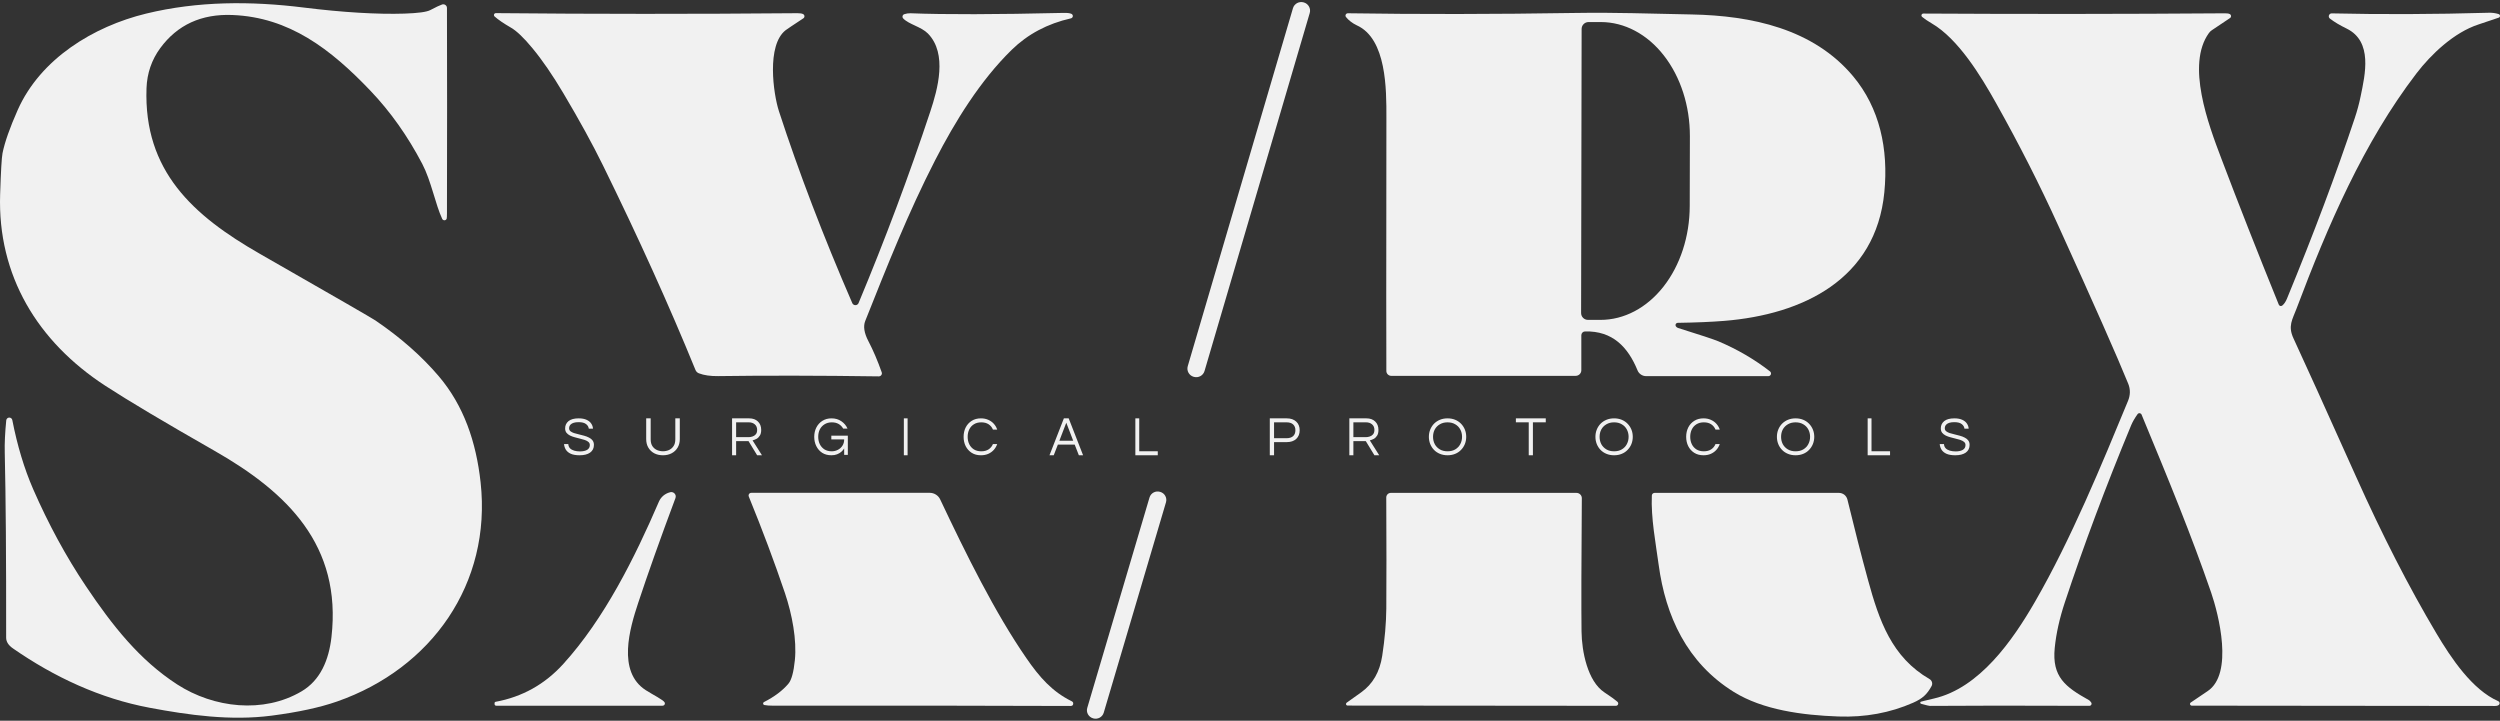
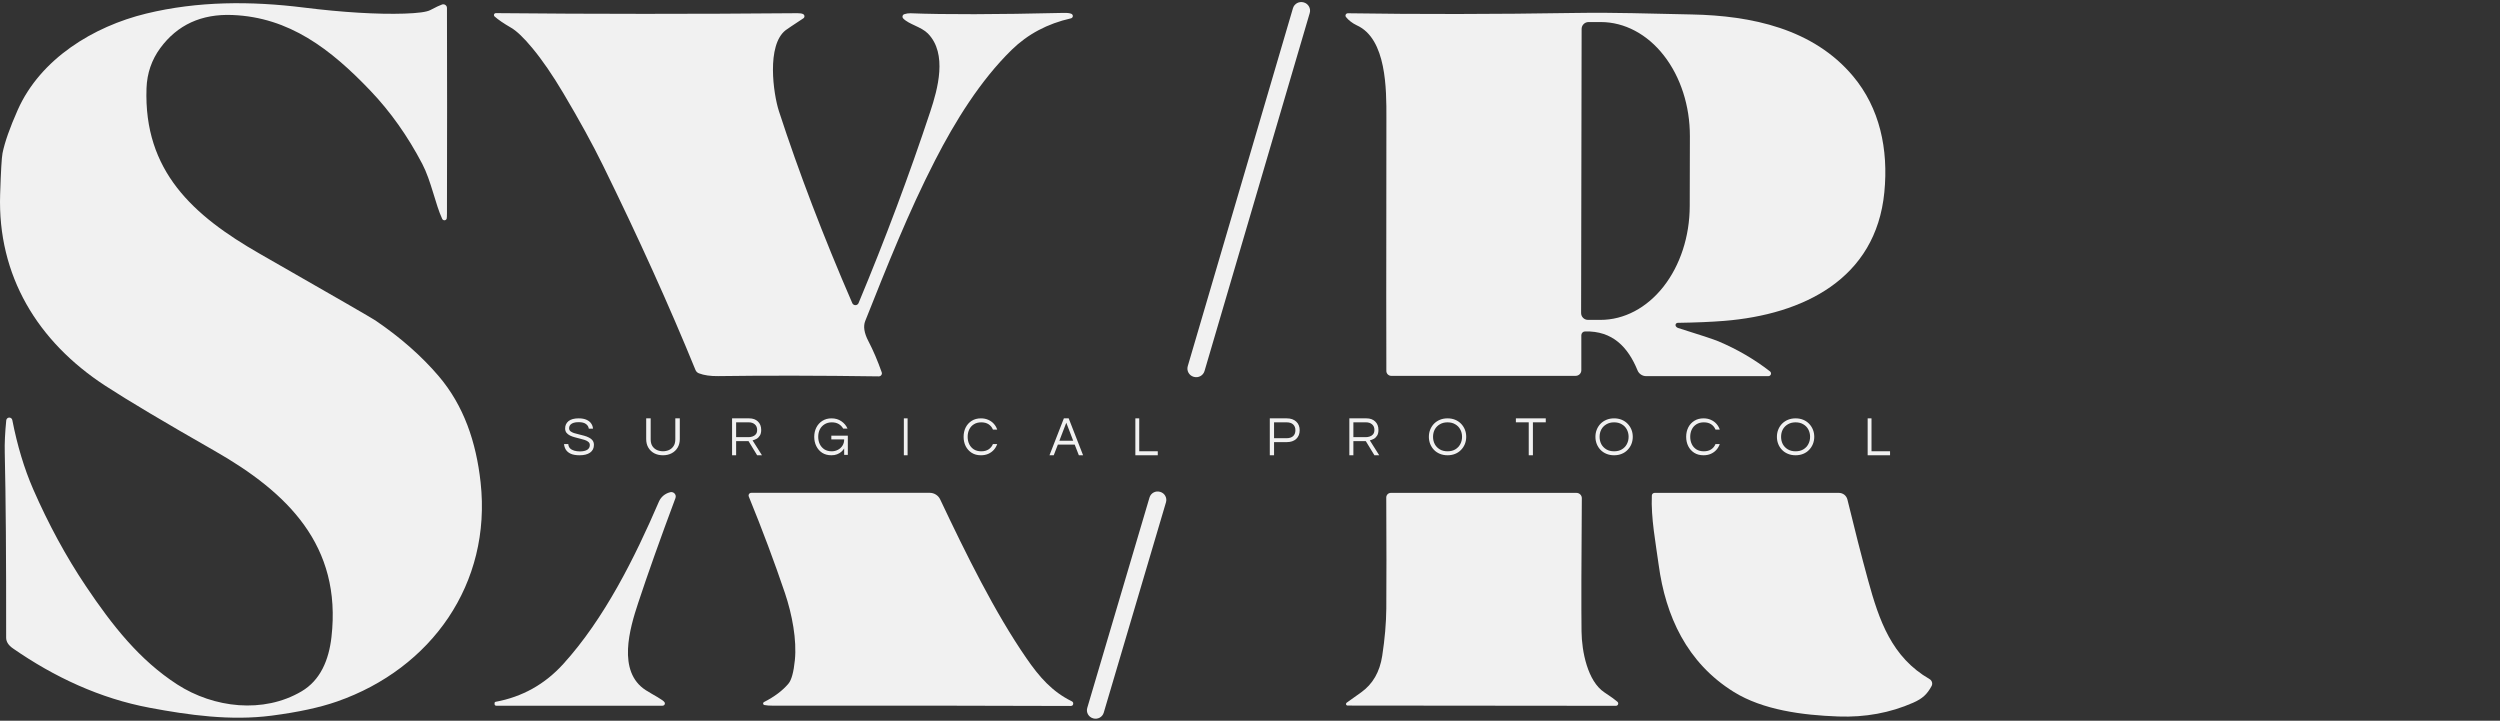
<svg xmlns="http://www.w3.org/2000/svg" fill="none" height="100%" overflow="visible" preserveAspectRatio="none" style="display: block;" viewBox="0 0 111 32" width="100%">
  <rect x="0" y="0" width="111" height="32" fill="#333333" stroke="none" />
  <g id="Logo">
    <path d="M19.832 9.711C19.825 9.73 19.812 9.748 19.795 9.76C19.778 9.773 19.757 9.78 19.736 9.781C19.715 9.782 19.694 9.776 19.676 9.765C19.657 9.754 19.643 9.738 19.634 9.719C19.329 9.065 19.145 8.035 18.749 7.277C18.103 6.043 17.336 4.961 16.45 4.031C14.674 2.169 12.837 0.766 10.32 0.666C8.945 0.611 7.877 1.101 7.115 2.137C6.733 2.658 6.529 3.252 6.505 3.918C6.376 7.598 8.577 9.575 11.537 11.269C14.828 13.152 16.538 14.138 16.668 14.228C17.783 14.986 18.719 15.81 19.477 16.699C20.59 18.006 21.142 19.62 21.339 21.42C21.831 25.912 19.162 29.68 14.967 31.146C14.207 31.412 13.237 31.622 12.057 31.775C10.24 32.011 8.388 31.752 6.641 31.424C4.449 31.013 2.41 30.064 0.576 28.79C0.374 28.651 0.273 28.492 0.273 28.314C0.277 24.817 0.257 22.076 0.211 20.092C0.201 19.685 0.223 19.208 0.278 18.661C0.281 18.629 0.296 18.599 0.319 18.577C0.343 18.555 0.374 18.542 0.406 18.54C0.439 18.539 0.471 18.549 0.496 18.569C0.522 18.588 0.54 18.617 0.546 18.648C0.768 19.786 1.077 20.808 1.471 21.715C2.152 23.274 2.93 24.707 3.806 26.014C4.996 27.789 6.203 29.312 7.868 30.389C9.494 31.439 11.698 31.692 13.387 30.697C14.228 30.202 14.601 29.303 14.717 28.286C15.18 24.218 12.765 21.864 9.518 20.012C7.296 18.744 5.68 17.782 4.67 17.124C1.67 15.168 -0.114 12.238 0.006 8.624C0.039 7.598 0.074 6.99 0.112 6.801C0.21 6.313 0.436 5.672 0.788 4.879C1.8 2.605 4.151 1.173 6.487 0.604C8.78 0.045 11.151 0.044 13.485 0.335C15.211 0.55 16.773 0.643 17.958 0.604C18.561 0.584 18.943 0.533 19.104 0.448C19.356 0.315 19.531 0.232 19.63 0.199C19.654 0.191 19.68 0.189 19.706 0.193C19.731 0.197 19.756 0.207 19.776 0.221C19.797 0.236 19.815 0.256 19.827 0.278C19.838 0.301 19.845 0.326 19.845 0.352C19.853 3.176 19.853 6.216 19.845 9.47C19.844 9.607 19.84 9.688 19.832 9.711Z" fill="#F1F1F1" id="S" />
-     <path d="M85.281 31.158C85.291 31.151 85.487 31.103 85.868 31.014C87.892 30.547 89.363 28.434 90.354 26.717C91.956 23.947 93.347 20.551 94.481 17.807C94.591 17.543 94.594 17.286 94.493 17.037C94.017 15.863 92.979 13.515 91.377 9.994C90.564 8.204 89.645 6.395 88.62 4.569C87.954 3.38 86.949 1.723 85.76 1.033C85.59 0.935 85.451 0.84 85.342 0.75C85.329 0.739 85.32 0.724 85.315 0.707C85.311 0.691 85.311 0.673 85.317 0.657C85.323 0.641 85.334 0.627 85.349 0.617C85.363 0.607 85.38 0.602 85.397 0.602C89.839 0.628 94.301 0.624 98.782 0.591C98.881 0.59 98.953 0.6 98.996 0.622C99.013 0.629 99.028 0.641 99.039 0.656C99.05 0.671 99.057 0.688 99.058 0.707C99.06 0.725 99.057 0.743 99.049 0.76C99.042 0.776 99.029 0.79 99.014 0.8L98.208 1.34C98.156 1.374 98.11 1.418 98.074 1.469C97.059 2.879 98.052 5.521 98.621 7.022C99.368 8.998 100.221 11.166 101.178 13.526C101.184 13.54 101.193 13.553 101.204 13.563C101.216 13.573 101.23 13.581 101.246 13.585C101.261 13.588 101.277 13.589 101.292 13.585C101.307 13.582 101.321 13.575 101.334 13.565C101.415 13.498 101.484 13.399 101.539 13.265C102.726 10.382 103.731 7.706 104.553 5.239C104.659 4.922 104.746 4.601 104.812 4.277C105.013 3.302 105.359 1.84 104.189 1.268C103.886 1.12 103.639 0.973 103.448 0.825C103.426 0.808 103.41 0.785 103.403 0.759C103.395 0.733 103.396 0.706 103.405 0.68C103.414 0.655 103.431 0.633 103.454 0.617C103.476 0.602 103.503 0.594 103.53 0.594C105.738 0.645 108.065 0.636 110.512 0.566C110.657 0.562 110.8 0.581 110.94 0.625C110.957 0.63 110.972 0.64 110.983 0.655C110.994 0.669 111 0.686 111 0.703C111 0.721 110.995 0.738 110.985 0.753C110.975 0.767 110.96 0.778 110.943 0.784C110.698 0.869 110.398 0.97 110.045 1.086C108.96 1.44 107.947 2.402 107.287 3.264C104.94 6.334 103.356 10.012 101.967 13.7C101.78 14.196 101.574 14.473 101.831 15.025C102.303 16.041 103.23 18.088 104.611 21.167C105.773 23.759 106.958 26.071 108.166 28.105C108.831 29.226 109.769 30.629 110.925 31.134C110.941 31.141 110.954 31.152 110.964 31.165C110.974 31.179 110.981 31.195 110.983 31.211C110.985 31.228 110.983 31.245 110.977 31.26C110.97 31.276 110.96 31.289 110.947 31.299C110.908 31.331 110.849 31.346 110.771 31.345C102.09 31.332 97.604 31.327 97.315 31.331C97.298 31.33 97.282 31.325 97.269 31.316C97.255 31.306 97.245 31.293 97.24 31.277C97.235 31.262 97.235 31.246 97.24 31.23C97.245 31.215 97.255 31.202 97.268 31.193C97.447 31.069 97.697 30.901 98.018 30.686C99.181 29.91 98.505 27.271 98.174 26.307C97.298 23.766 96.32 21.387 95.085 18.407C95.078 18.39 95.066 18.376 95.052 18.365C95.038 18.355 95.02 18.348 95.003 18.346C94.985 18.344 94.966 18.347 94.95 18.354C94.934 18.361 94.919 18.373 94.909 18.387C94.783 18.563 94.687 18.729 94.622 18.885C93.493 21.608 92.512 24.23 91.677 26.751C91.442 27.46 91.293 28.133 91.23 28.769C91.1 30.055 91.709 30.506 92.739 31.08C92.763 31.094 92.784 31.112 92.802 31.132L92.845 31.185C92.856 31.199 92.863 31.215 92.865 31.233C92.867 31.251 92.864 31.269 92.856 31.285C92.848 31.301 92.836 31.314 92.821 31.324C92.806 31.333 92.788 31.339 92.77 31.339C89.721 31.327 87.358 31.328 85.684 31.342C85.655 31.343 85.526 31.312 85.297 31.249C85.288 31.246 85.28 31.241 85.273 31.234C85.267 31.227 85.262 31.218 85.26 31.209C85.259 31.199 85.26 31.189 85.263 31.181C85.267 31.172 85.273 31.164 85.281 31.158Z" fill="#F1F1F1" id="X2" />
    <path d="M21.959 31.264V31.21C21.959 31.198 21.963 31.187 21.971 31.178C21.978 31.169 21.989 31.163 22.001 31.161C23.189 30.943 24.193 30.382 25.013 29.477C26.834 27.468 28.178 24.773 29.256 22.272C29.3 22.17 29.368 22.079 29.453 22.007C29.539 21.936 29.64 21.884 29.749 21.857L29.755 21.854C29.79 21.845 29.827 21.846 29.862 21.856C29.897 21.867 29.928 21.886 29.952 21.913C29.976 21.939 29.993 21.972 30 22.007C30.006 22.043 30.003 22.079 29.991 22.113C29.313 23.929 28.76 25.485 28.331 26.783C27.968 27.883 27.388 29.817 28.671 30.643C28.997 30.853 29.463 31.077 29.513 31.194C29.52 31.209 29.522 31.226 29.52 31.242C29.519 31.259 29.513 31.275 29.503 31.289C29.494 31.303 29.481 31.314 29.466 31.322C29.451 31.33 29.434 31.334 29.417 31.334H22.032C22.013 31.334 21.994 31.327 21.981 31.314C21.967 31.301 21.959 31.283 21.959 31.264Z" fill="#F1F1F1" id="X1" />
    <path d="M33.936 31.303C33.922 31.299 33.909 31.292 33.899 31.281C33.89 31.27 33.883 31.257 33.882 31.243C33.88 31.229 33.883 31.214 33.889 31.201C33.896 31.189 33.907 31.178 33.919 31.172C34.382 30.937 34.743 30.666 35.004 30.358C35.142 30.195 35.238 29.846 35.292 29.313C35.383 28.416 35.173 27.285 34.85 26.328C34.386 24.957 33.852 23.53 33.246 22.046C33.239 22.028 33.236 22.009 33.238 21.989C33.24 21.97 33.246 21.951 33.257 21.934C33.268 21.918 33.283 21.905 33.301 21.895C33.318 21.886 33.338 21.881 33.358 21.881H41.279C41.377 21.881 41.473 21.909 41.556 21.961C41.638 22.013 41.704 22.088 41.745 22.176C42.888 24.595 44.172 27.197 45.569 29.219C46.154 30.07 46.721 30.711 47.581 31.134C47.626 31.156 47.649 31.186 47.651 31.226C47.654 31.305 47.616 31.345 47.535 31.345C43.708 31.33 39.306 31.326 34.327 31.332C34.166 31.333 34.036 31.323 33.936 31.303Z" fill="#F1F1F1" id="X1_2" />
    <path d="M21.96 0.732C21.947 0.72 21.938 0.705 21.934 0.688C21.929 0.671 21.931 0.653 21.937 0.636C21.944 0.62 21.955 0.606 21.97 0.597C21.985 0.587 22.002 0.582 22.02 0.583C26.342 0.625 30.804 0.626 35.405 0.586C35.522 0.585 35.607 0.598 35.66 0.627C35.677 0.636 35.691 0.649 35.701 0.666C35.712 0.682 35.717 0.7 35.718 0.719C35.718 0.738 35.714 0.757 35.705 0.774C35.696 0.791 35.683 0.805 35.667 0.815C35.213 1.114 34.952 1.288 34.886 1.338C34.026 2.002 34.334 4.167 34.586 4.941C35.465 7.64 36.55 10.48 37.842 13.46C37.854 13.487 37.874 13.51 37.898 13.525C37.923 13.541 37.952 13.55 37.981 13.549C38.011 13.549 38.039 13.541 38.064 13.524C38.088 13.508 38.108 13.486 38.119 13.459C39.309 10.607 40.371 7.77 41.306 4.949C41.631 3.967 42.078 2.387 41.2 1.489C40.903 1.187 40.349 1.081 40.102 0.819C40.089 0.804 40.079 0.787 40.074 0.768C40.069 0.749 40.069 0.729 40.074 0.711C40.079 0.692 40.089 0.675 40.102 0.661C40.115 0.647 40.132 0.636 40.15 0.63C40.242 0.6 40.334 0.586 40.427 0.589C41.952 0.649 44.216 0.644 47.218 0.573C47.385 0.569 47.502 0.583 47.57 0.614C47.59 0.623 47.608 0.638 47.619 0.658C47.631 0.677 47.636 0.7 47.633 0.722C47.631 0.745 47.621 0.766 47.606 0.782C47.591 0.799 47.57 0.811 47.548 0.815C46.509 1.05 45.633 1.516 44.92 2.212C43.529 3.571 42.408 5.383 41.516 7.122C40.334 9.423 39.379 11.831 38.416 14.252C38.322 14.488 38.368 14.785 38.555 15.144C38.769 15.552 38.966 16.015 39.149 16.532C39.156 16.552 39.158 16.574 39.155 16.595C39.152 16.616 39.143 16.637 39.13 16.654C39.118 16.672 39.101 16.686 39.081 16.696C39.062 16.706 39.04 16.711 39.018 16.711C36.353 16.673 33.975 16.67 31.884 16.699C31.544 16.703 31.261 16.663 31.033 16.576C30.998 16.563 30.967 16.544 30.941 16.518C30.915 16.493 30.894 16.462 30.88 16.429C29.719 13.583 28.348 10.552 26.767 7.334C26.306 6.396 25.721 5.331 25.013 4.139C24.533 3.331 24.075 2.664 23.64 2.14C23.259 1.679 22.942 1.375 22.69 1.23C22.365 1.042 22.122 0.876 21.96 0.732Z" fill="#F1F1F1" id="X1_3" />
    <path d="M57.89 0.108L57.883 0.106C57.679 0.048 57.466 0.163 57.407 0.365L52.736 16.259C52.677 16.461 52.794 16.672 52.998 16.73L53.005 16.732C53.209 16.791 53.422 16.675 53.481 16.473L58.152 0.579C58.211 0.378 58.094 0.167 57.89 0.108Z" fill="#F1F1F1" id="/" />
    <path d="M51.514 21.84L51.505 21.837C51.305 21.779 51.096 21.892 51.038 22.09L48.274 31.431C48.216 31.629 48.331 31.835 48.53 31.893L48.539 31.896C48.739 31.953 48.948 31.84 49.006 31.643L51.77 22.301C51.828 22.104 51.714 21.897 51.514 21.84Z" fill="#F1F1F1" id="/_2" />
    <path d="M71.815 31.16C71.83 31.174 71.841 31.192 71.846 31.212C71.851 31.233 71.85 31.254 71.842 31.273C71.835 31.292 71.822 31.309 71.805 31.32C71.788 31.332 71.768 31.338 71.747 31.338L59.833 31.327C59.818 31.327 59.804 31.322 59.792 31.314C59.78 31.305 59.771 31.294 59.766 31.28C59.761 31.267 59.761 31.252 59.765 31.238C59.769 31.224 59.777 31.212 59.788 31.202C59.791 31.2 60.007 31.046 60.436 30.74C60.95 30.374 61.262 29.833 61.371 29.117C61.486 28.367 61.546 27.667 61.552 27.018C61.561 25.785 61.56 24.141 61.55 22.087C61.55 22.033 61.572 21.981 61.61 21.943C61.648 21.905 61.7 21.884 61.754 21.884H69.994C70.026 21.884 70.057 21.89 70.087 21.902C70.116 21.914 70.142 21.932 70.164 21.954C70.187 21.976 70.204 22.003 70.216 22.032C70.228 22.061 70.234 22.092 70.233 22.123C70.211 25.003 70.207 26.975 70.22 28.04C70.231 28.922 70.487 30.247 71.236 30.742C71.517 30.927 71.71 31.067 71.815 31.16Z" fill="#F1F1F1" id="R" />
    <path d="M78.516 16.701H73.093C73.009 16.701 72.928 16.677 72.859 16.631C72.79 16.585 72.737 16.52 72.706 16.444C72.285 15.414 71.599 14.682 70.373 14.716C70.33 14.717 70.288 14.736 70.258 14.767C70.228 14.798 70.211 14.84 70.211 14.883V16.439C70.211 16.505 70.184 16.568 70.137 16.615C70.089 16.662 70.025 16.688 69.957 16.688H61.773C61.716 16.688 61.661 16.666 61.62 16.626C61.579 16.586 61.555 16.532 61.554 16.475C61.548 15.785 61.548 12.033 61.556 5.218C61.558 3.984 61.569 1.722 60.241 1.124C60.062 1.042 59.865 0.893 59.761 0.755C59.749 0.74 59.742 0.721 59.74 0.702C59.738 0.683 59.742 0.663 59.751 0.646C59.76 0.629 59.773 0.614 59.79 0.604C59.806 0.594 59.826 0.589 59.845 0.589C62.972 0.637 66.348 0.633 69.974 0.575C71.748 0.547 73.18 0.606 75.112 0.642C77.77 0.694 80.509 1.276 82.274 3.381C83.463 4.798 83.851 6.624 83.665 8.534C83.291 12.399 80.049 13.964 76.556 14.247C75.988 14.293 75.3 14.322 74.493 14.334C74.475 14.334 74.456 14.34 74.44 14.35C74.424 14.36 74.412 14.374 74.403 14.39C74.395 14.407 74.392 14.425 74.394 14.444C74.395 14.463 74.403 14.48 74.414 14.495C74.417 14.499 74.43 14.512 74.452 14.533C74.465 14.544 74.48 14.553 74.497 14.559C75.496 14.871 76.096 15.07 76.296 15.154C77.139 15.511 77.903 15.957 78.589 16.491C78.608 16.506 78.622 16.527 78.628 16.55C78.635 16.574 78.635 16.598 78.627 16.621C78.619 16.644 78.604 16.664 78.584 16.678C78.564 16.693 78.54 16.701 78.516 16.701ZM70.224 1.281L70.201 13.898C70.201 13.938 70.209 13.978 70.224 14.015C70.239 14.052 70.262 14.085 70.29 14.114C70.319 14.142 70.353 14.165 70.39 14.18C70.427 14.195 70.467 14.203 70.508 14.203H71.056C72.106 14.205 73.114 13.674 73.858 12.727C74.602 11.78 75.021 10.494 75.024 9.153L75.031 6.046C75.032 5.381 74.931 4.723 74.733 4.109C74.535 3.495 74.244 2.936 73.877 2.466C73.511 1.995 73.075 1.622 72.595 1.367C72.115 1.112 71.6 0.98 71.08 0.979H70.531C70.45 0.979 70.372 1.011 70.315 1.068C70.257 1.124 70.225 1.201 70.224 1.281Z" fill="#F1F1F1" id="R_2" />
    <path d="M73.465 21.884H81.647C81.734 21.884 81.819 21.913 81.888 21.966C81.956 22.02 82.004 22.095 82.025 22.179C82.339 23.477 82.644 24.668 82.94 25.752C83.436 27.563 83.993 29.18 85.674 30.153C85.727 30.184 85.765 30.234 85.781 30.292C85.797 30.35 85.79 30.412 85.76 30.465C85.563 30.824 85.365 31.015 84.944 31.201C83.923 31.651 82.816 31.855 81.624 31.812C80.023 31.755 78.269 31.522 76.981 30.722C74.894 29.425 73.952 27.35 73.645 25.08C73.516 24.131 73.297 22.987 73.342 22C73.343 21.969 73.357 21.939 73.379 21.918C73.402 21.896 73.433 21.884 73.465 21.884Z" fill="#F1F1F1" id="R_3" />
    <g id="SURGICAL">
      <path d="M25.735 20.214C25.577 20.214 25.449 20.193 25.351 20.151C25.252 20.108 25.178 20.048 25.128 19.973C25.08 19.897 25.051 19.811 25.043 19.716H25.232C25.237 19.794 25.263 19.857 25.309 19.905C25.356 19.952 25.418 19.986 25.494 20.009C25.571 20.031 25.656 20.043 25.748 20.043C25.883 20.043 25.991 20.019 26.07 19.973C26.149 19.924 26.188 19.853 26.188 19.76C26.188 19.703 26.168 19.658 26.128 19.624C26.089 19.589 26.037 19.56 25.97 19.537C25.906 19.515 25.835 19.495 25.757 19.477C25.68 19.458 25.602 19.438 25.523 19.416C25.445 19.396 25.373 19.369 25.307 19.337C25.243 19.305 25.19 19.263 25.15 19.213C25.111 19.162 25.092 19.097 25.092 19.018C25.092 18.887 25.142 18.781 25.242 18.698C25.343 18.616 25.494 18.575 25.694 18.575C25.836 18.575 25.953 18.597 26.045 18.64C26.137 18.682 26.206 18.738 26.251 18.807C26.298 18.877 26.324 18.951 26.328 19.032H26.142C26.133 18.951 26.092 18.884 26.021 18.829C25.95 18.773 25.841 18.744 25.694 18.744C25.604 18.744 25.531 18.753 25.474 18.771C25.418 18.789 25.374 18.812 25.343 18.841C25.314 18.869 25.294 18.898 25.283 18.928C25.273 18.959 25.268 18.988 25.268 19.015C25.268 19.068 25.288 19.112 25.326 19.146C25.367 19.178 25.419 19.205 25.484 19.228C25.55 19.249 25.623 19.268 25.702 19.286C25.781 19.304 25.859 19.324 25.936 19.346C26.015 19.367 26.087 19.395 26.152 19.429C26.218 19.461 26.27 19.503 26.309 19.554C26.349 19.606 26.37 19.672 26.37 19.753C26.37 19.901 26.313 20.015 26.2 20.096C26.087 20.175 25.932 20.214 25.735 20.214Z" fill="#F1F1F1" />
      <path d="M29.436 20.214C29.291 20.214 29.162 20.185 29.049 20.126C28.937 20.066 28.85 19.982 28.786 19.874C28.723 19.767 28.691 19.641 28.691 19.497V18.575H28.89V19.502C28.89 19.628 28.915 19.73 28.966 19.808C29.02 19.887 29.087 19.944 29.171 19.982C29.255 20.018 29.344 20.036 29.436 20.036C29.529 20.036 29.618 20.018 29.701 19.982C29.784 19.944 29.852 19.887 29.905 19.808C29.958 19.73 29.984 19.628 29.984 19.502V18.575H30.183V19.497C30.183 19.639 30.151 19.764 30.088 19.872C30.024 19.98 29.936 20.064 29.823 20.124C29.711 20.184 29.582 20.214 29.436 20.214Z" fill="#F1F1F1" />
      <path d="M32.504 20.214V18.575H33.263C33.426 18.575 33.555 18.621 33.651 18.714C33.748 18.806 33.797 18.931 33.797 19.088C33.797 19.193 33.777 19.278 33.737 19.34C33.699 19.403 33.65 19.451 33.591 19.484C33.532 19.515 33.473 19.538 33.414 19.553L33.831 20.214H33.617L33.234 19.585H32.684V20.214H32.504ZM32.684 19.41H33.232C33.289 19.41 33.348 19.401 33.407 19.382C33.466 19.364 33.515 19.332 33.555 19.286C33.597 19.238 33.617 19.172 33.617 19.088C33.617 18.984 33.583 18.902 33.515 18.843C33.446 18.782 33.355 18.751 33.242 18.751H32.684V19.41Z" fill="#F1F1F1" />
      <path d="M36.916 20.214C36.757 20.214 36.62 20.178 36.505 20.105C36.392 20.031 36.305 19.932 36.244 19.808C36.182 19.684 36.152 19.546 36.152 19.395C36.152 19.243 36.183 19.105 36.246 18.981C36.309 18.857 36.398 18.759 36.513 18.686C36.629 18.612 36.765 18.575 36.92 18.575C37.088 18.575 37.234 18.618 37.356 18.703C37.481 18.787 37.572 18.896 37.63 19.03H37.437C37.389 18.944 37.323 18.877 37.239 18.827C37.155 18.777 37.054 18.752 36.934 18.752C36.809 18.752 36.7 18.781 36.609 18.839C36.518 18.895 36.448 18.972 36.399 19.068C36.352 19.165 36.329 19.274 36.329 19.395C36.329 19.514 36.352 19.623 36.399 19.721C36.447 19.818 36.515 19.895 36.604 19.953C36.696 20.01 36.804 20.038 36.93 20.038C37.024 20.038 37.113 20.017 37.196 19.975C37.281 19.933 37.349 19.873 37.401 19.794C37.455 19.715 37.481 19.62 37.481 19.508H36.911V19.344H37.644V20.195H37.481V19.912C37.448 19.964 37.406 20.013 37.354 20.06C37.302 20.105 37.239 20.142 37.166 20.171C37.093 20.2 37.01 20.214 36.916 20.214Z" fill="#F1F1F1" />
      <path d="M40.131 20.214V18.575H40.297V20.214H40.131Z" fill="#F1F1F1" />
      <path d="M43.554 20.214C43.395 20.214 43.258 20.178 43.142 20.105C43.027 20.031 42.938 19.932 42.875 19.808C42.814 19.684 42.784 19.546 42.784 19.395C42.784 19.243 42.814 19.105 42.875 18.981C42.938 18.857 43.027 18.759 43.142 18.686C43.258 18.612 43.395 18.575 43.554 18.575C43.674 18.575 43.783 18.597 43.879 18.64C43.975 18.682 44.057 18.74 44.124 18.814C44.192 18.889 44.242 18.975 44.276 19.073H44.086C44.046 18.975 43.982 18.897 43.896 18.839C43.809 18.781 43.7 18.752 43.568 18.752C43.44 18.752 43.33 18.781 43.239 18.839C43.149 18.895 43.081 18.972 43.034 19.068C42.987 19.165 42.964 19.274 42.964 19.395C42.964 19.514 42.987 19.623 43.034 19.721C43.081 19.818 43.149 19.895 43.239 19.953C43.33 20.01 43.44 20.038 43.568 20.038C43.7 20.038 43.809 20.009 43.896 19.951C43.982 19.893 44.046 19.815 44.086 19.716H44.276C44.242 19.813 44.192 19.899 44.124 19.975C44.057 20.049 43.975 20.108 43.879 20.151C43.783 20.193 43.674 20.214 43.554 20.214Z" fill="#F1F1F1" />
      <path d="M46.597 20.214L47.236 18.575H47.45L48.089 20.214H47.901L47.716 19.739H46.97L46.786 20.214H46.597ZM47.036 19.568H47.65L47.343 18.768L47.036 19.568Z" fill="#F1F1F1" />
      <path d="M50.41 20.214V18.575H50.582V20.036H51.405V20.214H50.41Z" fill="#F1F1F1" />
    </g>
    <g id="PROTOCOLS">
      <path d="M56.379 20.214V18.575H57.131C57.309 18.575 57.449 18.623 57.552 18.719C57.654 18.813 57.706 18.941 57.706 19.103C57.706 19.264 57.654 19.393 57.552 19.489C57.449 19.583 57.309 19.63 57.131 19.63H56.568V20.214H56.379ZM56.568 19.457H57.118C57.249 19.457 57.348 19.425 57.416 19.363C57.483 19.3 57.516 19.213 57.516 19.103C57.516 18.994 57.483 18.908 57.416 18.845C57.348 18.782 57.249 18.751 57.118 18.751H56.568V19.457Z" fill="#F1F1F1" />
      <path d="M59.911 20.214V18.575H60.67C60.832 18.575 60.962 18.621 61.057 18.714C61.155 18.806 61.203 18.931 61.203 19.088C61.203 19.193 61.184 19.278 61.144 19.34C61.105 19.403 61.057 19.451 60.998 19.484C60.938 19.515 60.88 19.538 60.82 19.553L61.237 20.214H61.024L60.641 19.585H60.09V20.214H59.911ZM60.09 19.41H60.639C60.696 19.41 60.754 19.401 60.813 19.382C60.872 19.364 60.922 19.332 60.962 19.286C61.003 19.238 61.024 19.172 61.024 19.088C61.024 18.984 60.99 18.902 60.921 18.843C60.852 18.782 60.761 18.751 60.648 18.751H60.09V19.41Z" fill="#F1F1F1" />
      <path d="M64.271 20.214C64.148 20.214 64.035 20.193 63.933 20.151C63.831 20.11 63.743 20.051 63.669 19.975C63.597 19.899 63.541 19.812 63.501 19.714C63.462 19.614 63.442 19.508 63.442 19.395C63.442 19.28 63.462 19.174 63.501 19.076C63.541 18.977 63.597 18.89 63.669 18.814C63.743 18.739 63.831 18.68 63.933 18.638C64.035 18.596 64.148 18.575 64.271 18.575C64.394 18.575 64.507 18.596 64.609 18.638C64.711 18.68 64.798 18.739 64.871 18.814C64.945 18.89 65.001 18.977 65.041 19.076C65.08 19.174 65.1 19.28 65.1 19.395C65.1 19.508 65.08 19.614 65.041 19.714C65.001 19.812 64.945 19.899 64.871 19.975C64.798 20.051 64.711 20.11 64.609 20.151C64.507 20.193 64.394 20.214 64.271 20.214ZM64.271 20.038C64.404 20.038 64.519 20.01 64.614 19.953C64.711 19.895 64.785 19.818 64.836 19.721C64.889 19.623 64.915 19.514 64.915 19.395C64.915 19.274 64.889 19.165 64.836 19.068C64.785 18.972 64.711 18.895 64.614 18.839C64.519 18.781 64.404 18.752 64.271 18.752C64.139 18.752 64.025 18.781 63.928 18.839C63.831 18.895 63.756 18.972 63.704 19.068C63.653 19.165 63.627 19.274 63.627 19.395C63.627 19.514 63.653 19.623 63.704 19.721C63.756 19.818 63.831 19.895 63.928 19.953C64.025 20.01 64.139 20.038 64.271 20.038Z" fill="#F1F1F1" />
      <path d="M67.876 20.214V18.751H67.305V18.575H68.632V18.751H68.061V20.214H67.876Z" fill="#F1F1F1" />
      <path d="M71.666 20.214C71.542 20.214 71.43 20.193 71.328 20.151C71.226 20.11 71.138 20.051 71.064 19.975C70.991 19.899 70.935 19.812 70.896 19.714C70.856 19.614 70.837 19.508 70.837 19.395C70.837 19.28 70.856 19.174 70.896 19.076C70.935 18.977 70.991 18.89 71.064 18.814C71.138 18.739 71.226 18.68 71.328 18.638C71.43 18.596 71.542 18.575 71.666 18.575C71.789 18.575 71.902 18.596 72.004 18.638C72.106 18.68 72.193 18.739 72.265 18.814C72.339 18.89 72.396 18.977 72.436 19.076C72.475 19.174 72.495 19.28 72.495 19.395C72.495 19.508 72.475 19.614 72.436 19.714C72.396 19.812 72.339 19.899 72.265 19.975C72.193 20.051 72.106 20.11 72.004 20.151C71.902 20.193 71.789 20.214 71.666 20.214ZM71.666 20.038C71.799 20.038 71.913 20.01 72.009 19.953C72.106 19.895 72.18 19.818 72.231 19.721C72.283 19.623 72.31 19.514 72.31 19.395C72.31 19.274 72.283 19.165 72.231 19.068C72.18 18.972 72.106 18.895 72.009 18.839C71.913 18.781 71.799 18.752 71.666 18.752C71.534 18.752 71.42 18.781 71.323 18.839C71.226 18.895 71.151 18.972 71.098 19.068C71.047 19.165 71.022 19.274 71.022 19.395C71.022 19.514 71.047 19.623 71.098 19.721C71.151 19.818 71.226 19.895 71.323 19.953C71.42 20.01 71.534 20.038 71.666 20.038Z" fill="#F1F1F1" />
      <path d="M75.636 20.214C75.477 20.214 75.34 20.178 75.224 20.105C75.109 20.031 75.02 19.932 74.957 19.808C74.896 19.684 74.866 19.546 74.866 19.395C74.866 19.243 74.896 19.105 74.957 18.981C75.02 18.857 75.109 18.759 75.224 18.686C75.34 18.612 75.477 18.575 75.636 18.575C75.756 18.575 75.865 18.597 75.961 18.64C76.057 18.682 76.139 18.74 76.206 18.814C76.274 18.889 76.324 18.975 76.358 19.073H76.168C76.128 18.975 76.064 18.897 75.978 18.839C75.891 18.781 75.782 18.752 75.65 18.752C75.522 18.752 75.412 18.781 75.32 18.839C75.231 18.895 75.162 18.972 75.116 19.068C75.069 19.165 75.046 19.274 75.046 19.395C75.046 19.514 75.069 19.623 75.116 19.721C75.162 19.818 75.231 19.895 75.32 19.953C75.412 20.01 75.522 20.038 75.65 20.038C75.782 20.038 75.891 20.009 75.978 19.951C76.064 19.893 76.128 19.815 76.168 19.716H76.358C76.324 19.813 76.274 19.899 76.206 19.975C76.139 20.049 76.057 20.108 75.961 20.151C75.865 20.193 75.756 20.214 75.636 20.214Z" fill="#F1F1F1" />
      <path d="M79.724 20.214C79.6 20.214 79.487 20.193 79.386 20.151C79.284 20.11 79.196 20.051 79.122 19.975C79.049 19.899 78.993 19.812 78.954 19.714C78.914 19.614 78.895 19.508 78.895 19.395C78.895 19.28 78.914 19.174 78.954 19.076C78.993 18.977 79.049 18.89 79.122 18.814C79.196 18.739 79.284 18.68 79.386 18.638C79.487 18.596 79.6 18.575 79.724 18.575C79.847 18.575 79.96 18.596 80.062 18.638C80.164 18.68 80.251 18.739 80.323 18.814C80.397 18.89 80.454 18.977 80.493 19.076C80.533 19.174 80.553 19.28 80.553 19.395C80.553 19.508 80.533 19.614 80.493 19.714C80.454 19.812 80.397 19.899 80.323 19.975C80.251 20.051 80.164 20.11 80.062 20.151C79.96 20.193 79.847 20.214 79.724 20.214ZM79.724 20.038C79.857 20.038 79.971 20.01 80.067 19.953C80.164 19.895 80.238 19.818 80.289 19.721C80.341 19.623 80.368 19.514 80.368 19.395C80.368 19.274 80.341 19.165 80.289 19.068C80.238 18.972 80.164 18.895 80.067 18.839C79.971 18.781 79.857 18.752 79.724 18.752C79.592 18.752 79.478 18.781 79.381 18.839C79.284 18.895 79.209 18.972 79.156 19.068C79.105 19.165 79.08 19.274 79.08 19.395C79.08 19.514 79.105 19.623 79.156 19.721C79.209 19.818 79.284 19.895 79.381 19.953C79.478 20.01 79.592 20.038 79.724 20.038Z" fill="#F1F1F1" />
      <path d="M82.924 20.214V18.575H83.095V20.036H83.918V20.214H82.924Z" fill="#F1F1F1" />
-       <path d="M86.816 20.214C86.657 20.214 86.529 20.193 86.431 20.151C86.332 20.108 86.258 20.048 86.208 19.973C86.16 19.897 86.132 19.811 86.123 19.716H86.312C86.317 19.794 86.343 19.857 86.39 19.905C86.436 19.952 86.498 19.986 86.574 20.009C86.651 20.031 86.736 20.043 86.828 20.043C86.963 20.043 87.071 20.019 87.15 19.973C87.229 19.924 87.268 19.853 87.268 19.76C87.268 19.703 87.248 19.658 87.208 19.624C87.169 19.589 87.117 19.56 87.05 19.537C86.986 19.515 86.915 19.495 86.837 19.477C86.76 19.458 86.682 19.438 86.603 19.416C86.525 19.396 86.453 19.369 86.387 19.337C86.323 19.305 86.27 19.263 86.23 19.213C86.191 19.162 86.172 19.097 86.172 19.018C86.172 18.887 86.222 18.781 86.322 18.698C86.424 18.616 86.574 18.575 86.775 18.575C86.916 18.575 87.034 18.597 87.126 18.64C87.217 18.682 87.286 18.738 87.331 18.807C87.378 18.877 87.404 18.951 87.409 19.032H87.222C87.213 18.951 87.172 18.884 87.101 18.829C87.03 18.773 86.921 18.744 86.775 18.744C86.684 18.744 86.611 18.753 86.554 18.771C86.498 18.789 86.454 18.812 86.424 18.841C86.394 18.869 86.374 18.898 86.363 18.928C86.353 18.959 86.349 18.988 86.349 19.015C86.349 19.068 86.368 19.112 86.407 19.146C86.447 19.178 86.499 19.205 86.564 19.228C86.63 19.249 86.703 19.268 86.782 19.286C86.861 19.304 86.939 19.324 87.016 19.346C87.096 19.367 87.167 19.395 87.232 19.429C87.298 19.461 87.351 19.503 87.389 19.554C87.43 19.606 87.45 19.672 87.45 19.753C87.45 19.901 87.393 20.015 87.28 20.096C87.167 20.175 87.013 20.214 86.816 20.214Z" fill="#F1F1F1" />
    </g>
  </g>
</svg>